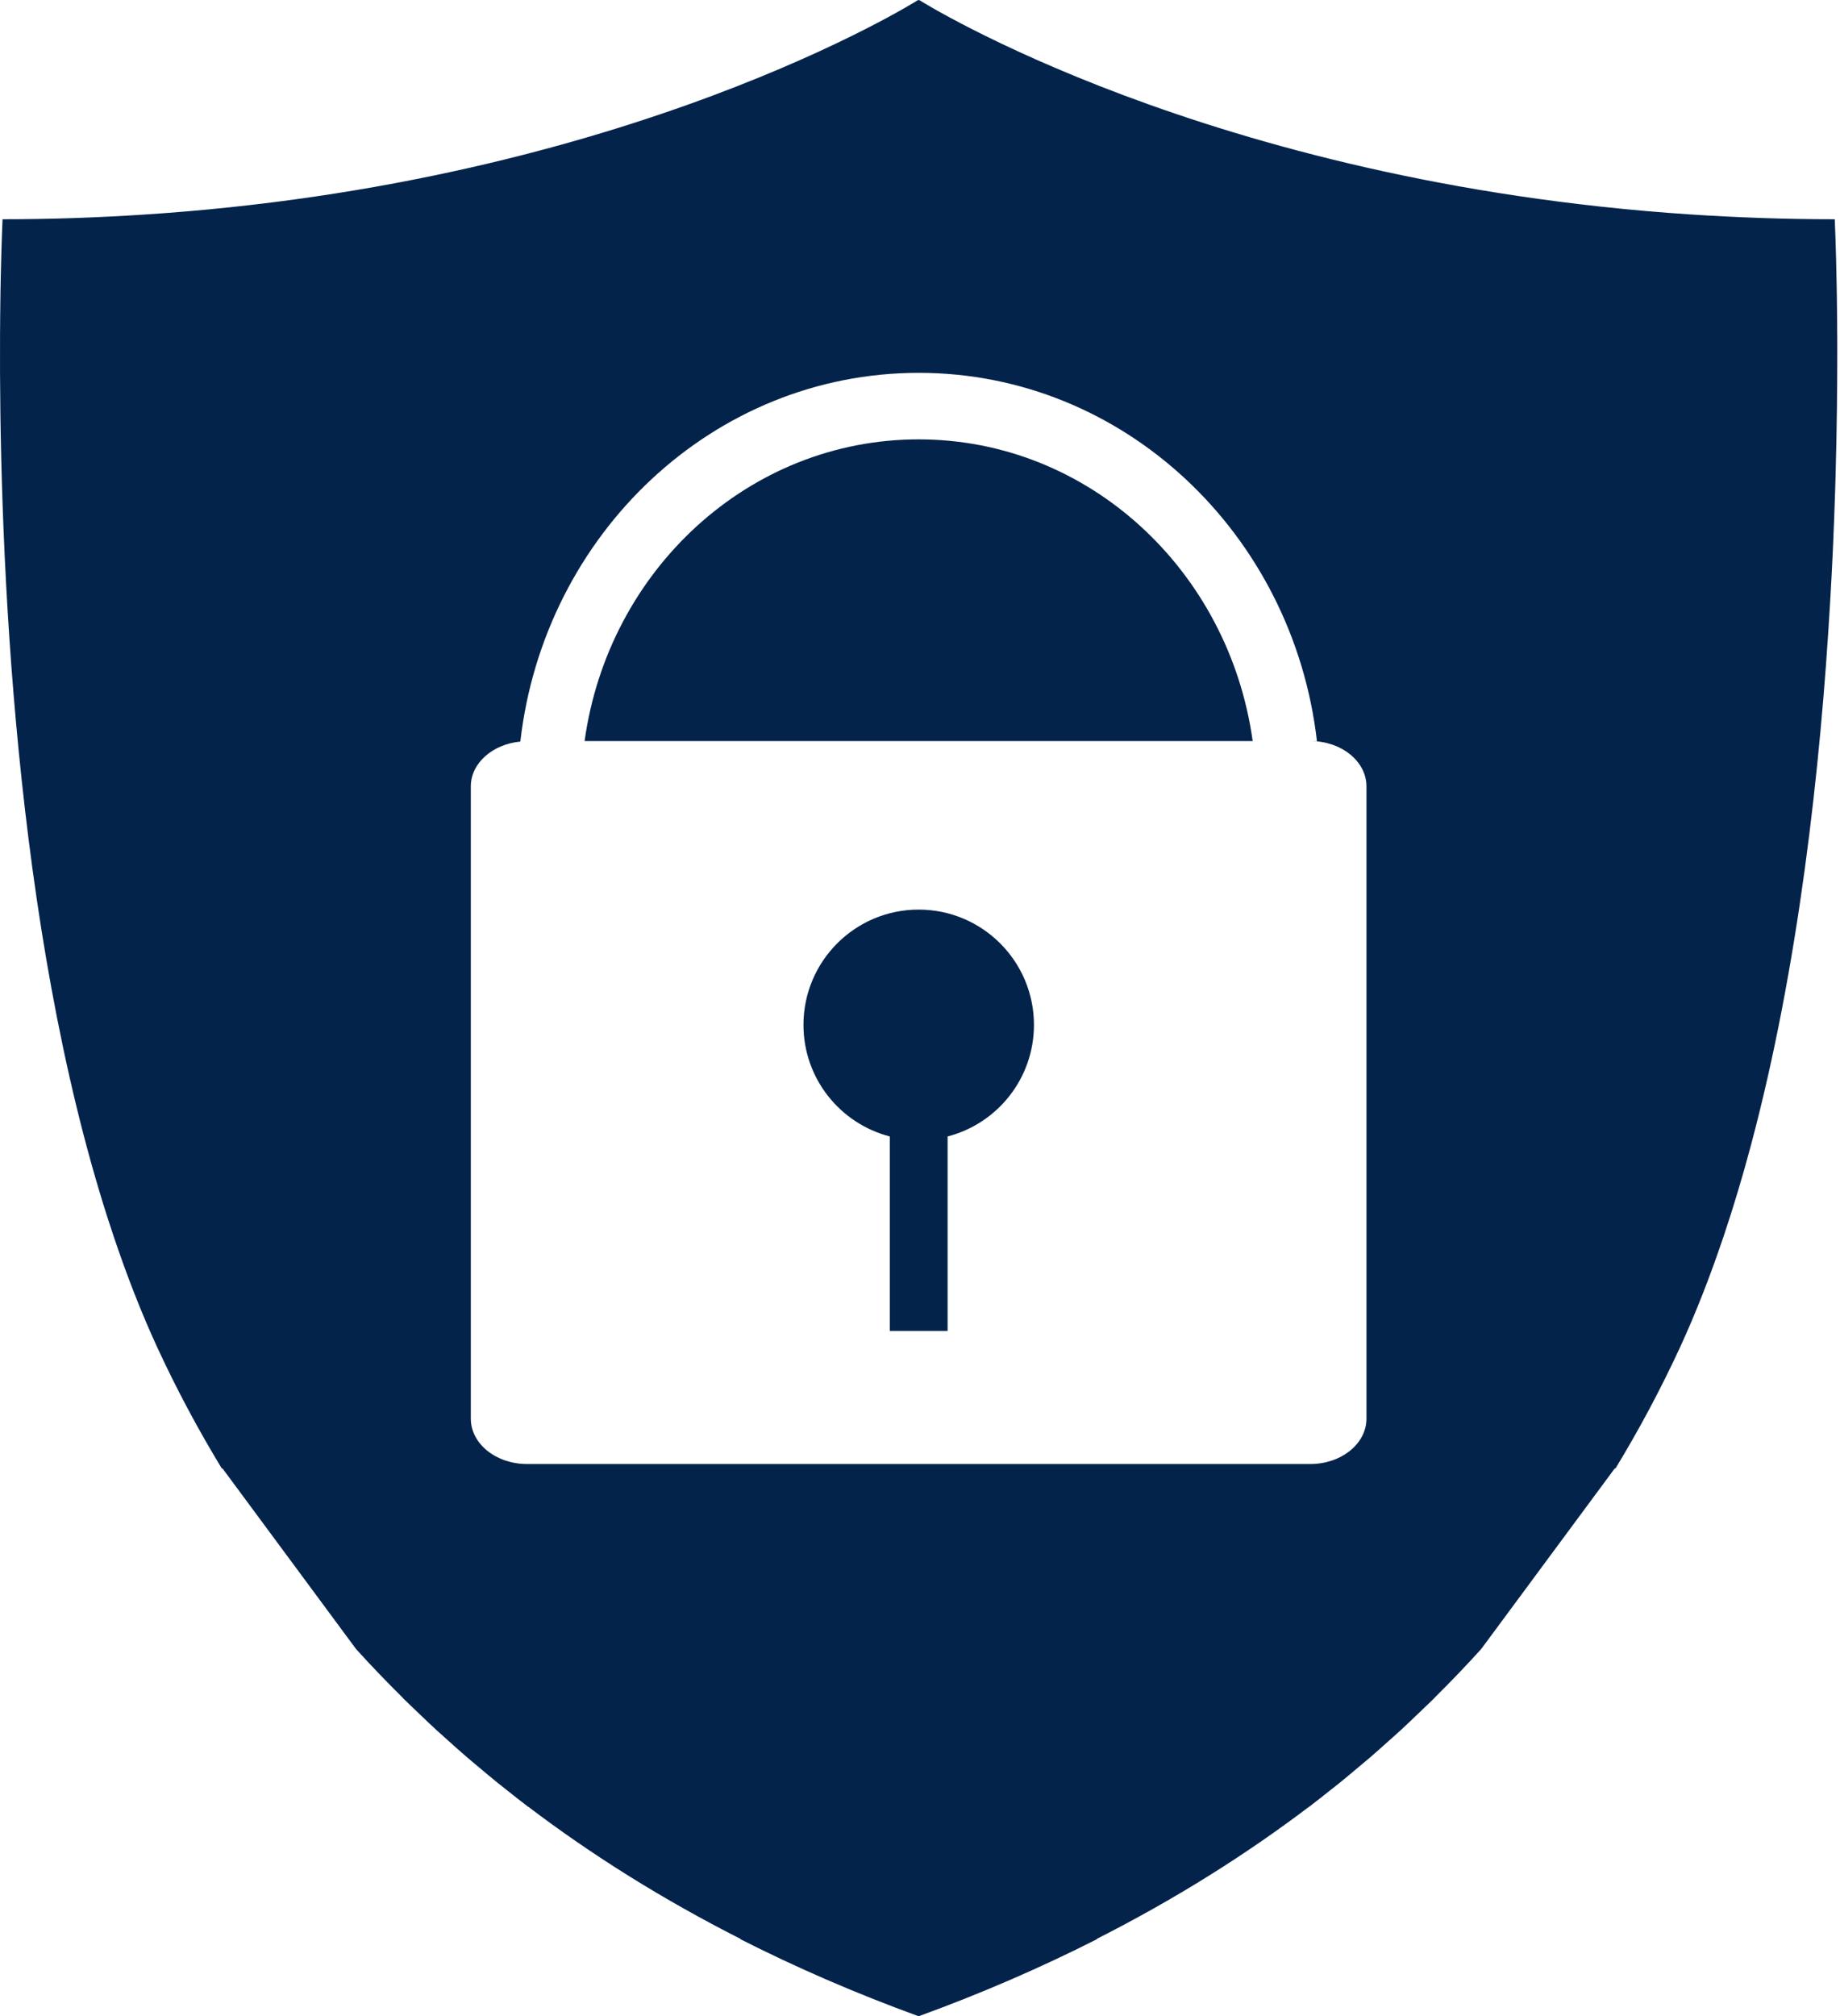
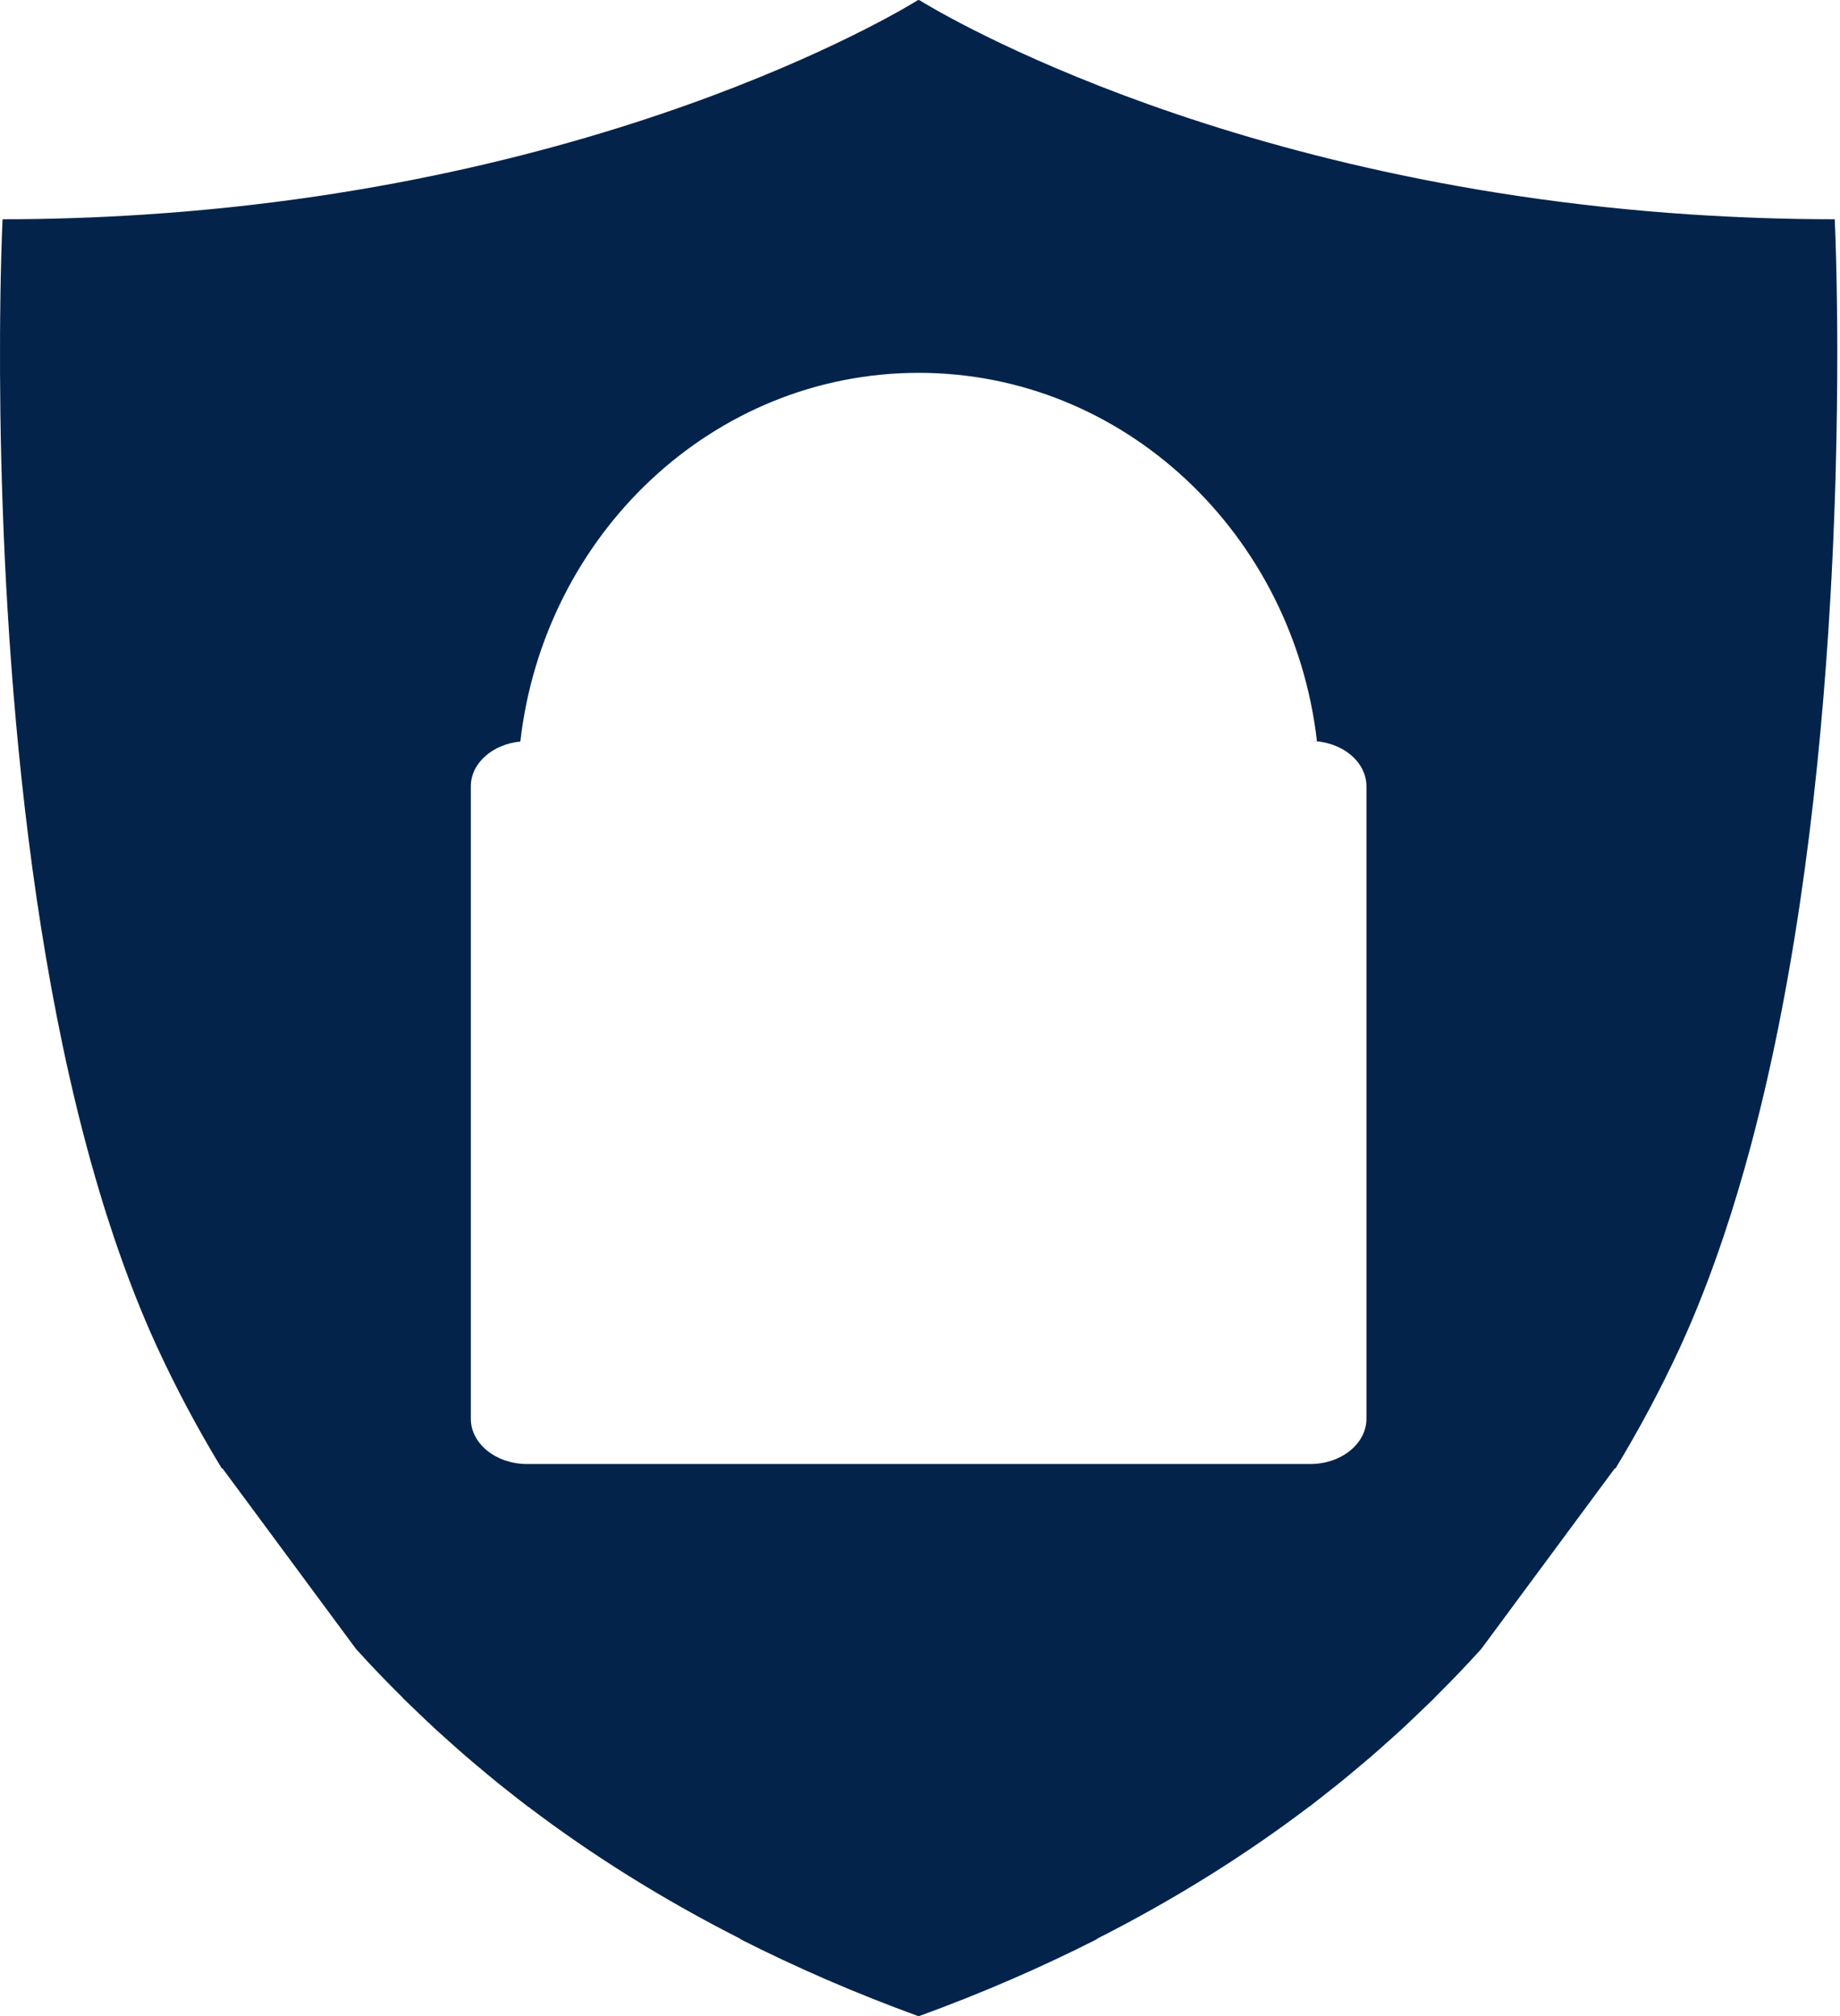
<svg xmlns="http://www.w3.org/2000/svg" width="42" height="46" viewBox="0 0 42 46" fill="none">
  <g id="Group">
-     <path id="Vector" d="M20.969 20.754C19.518 20.754 18.34 21.932 18.34 23.384C18.34 24.61 19.179 25.638 20.311 25.93V30.368H21.63V25.93C22.763 25.638 23.601 24.61 23.601 23.384C23.601 21.932 22.422 20.754 20.969 20.754Z" fill="#03234B" />
-     <path id="Vector_2" d="M20.969 10.025C17.09 10.025 13.882 13.014 13.344 16.909H28.594C28.053 13.014 24.846 10.025 20.969 10.025Z" fill="#03234B" />
    <path id="Vector_3" d="M41.937 7.679C41.937 7.636 41.936 7.595 41.936 7.553C41.936 7.493 41.935 7.434 41.935 7.376C41.934 7.312 41.934 7.251 41.933 7.189C41.933 7.155 41.933 7.12 41.932 7.086C41.931 7.008 41.93 6.933 41.929 6.858C41.929 6.846 41.929 6.834 41.929 6.822C41.928 6.742 41.926 6.664 41.925 6.589C41.925 6.581 41.925 6.573 41.925 6.566C41.908 5.576 41.88 5.003 41.88 5.003C40.737 5.003 39.636 4.962 38.573 4.892C27.549 4.16 20.981 0 20.981 0C20.981 0 20.973 0.005 20.969 0.007C20.965 0.005 20.957 0 20.957 0C20.957 0 14.339 4.19 3.243 4.899C2.218 4.965 1.158 5.003 0.058 5.003C0.058 5.003 0.035 5.487 0.017 6.332C0.017 6.333 0.017 6.334 0.017 6.334C0.016 6.409 0.014 6.485 0.013 6.565C0.013 6.573 0.012 6.582 0.012 6.59C0.011 6.663 0.01 6.738 0.009 6.816C0.009 6.837 0.008 6.86 0.008 6.882C0.007 6.947 0.006 7.012 0.006 7.08C0.005 7.125 0.005 7.171 0.004 7.216C0.004 7.268 0.003 7.318 0.003 7.37C0.002 7.444 0.002 7.521 0.001 7.598C0.001 7.623 0.001 7.648 0.001 7.674C-0.019 11.914 0.234 20.398 2.271 27.192C2.272 27.194 2.272 27.196 2.273 27.198C2.377 27.547 2.487 27.891 2.601 28.23C2.602 28.232 2.602 28.234 2.603 28.235C2.899 29.113 3.227 29.957 3.593 30.75C4.027 31.689 4.517 32.607 5.06 33.501C5.067 33.504 5.074 33.507 5.082 33.509L8.127 37.625C8.471 38.006 8.831 38.379 9.201 38.745C9.199 38.745 9.198 38.745 9.196 38.745C9.226 38.774 9.257 38.803 9.287 38.832C9.386 38.929 9.487 39.024 9.587 39.12C9.71 39.237 9.833 39.356 9.959 39.471C10.05 39.554 10.142 39.636 10.234 39.718C10.373 39.843 10.512 39.968 10.655 40.09C10.735 40.16 10.818 40.227 10.899 40.296C11.058 40.43 11.217 40.563 11.38 40.695C11.434 40.739 11.491 40.782 11.546 40.826C11.715 40.959 11.882 41.094 12.055 41.225C12.056 41.225 12.058 41.225 12.06 41.225C13.519 42.332 15.133 43.342 16.907 44.241C16.903 44.241 16.899 44.242 16.895 44.243C18.166 44.888 19.518 45.476 20.957 46C20.961 45.998 20.965 45.997 20.969 45.996C20.973 45.997 20.977 45.998 20.981 46C22.42 45.476 23.772 44.888 25.044 44.243C25.039 44.242 25.035 44.241 25.031 44.241C26.805 43.342 28.419 42.332 29.879 41.225C29.88 41.225 29.881 41.225 29.883 41.225C30.051 41.097 30.215 40.966 30.379 40.836C30.439 40.788 30.501 40.742 30.561 40.693C30.72 40.564 30.875 40.434 31.03 40.303C31.115 40.232 31.201 40.161 31.285 40.089C31.425 39.969 31.561 39.846 31.698 39.723C31.792 39.639 31.887 39.556 31.98 39.47C32.104 39.356 32.224 39.241 32.344 39.126C32.448 39.027 32.552 38.929 32.653 38.83C32.682 38.801 32.713 38.773 32.741 38.745C32.74 38.745 32.739 38.745 32.737 38.745C33.107 38.379 33.466 38.006 33.81 37.625L36.855 33.509C36.863 33.507 36.87 33.503 36.878 33.501C37.421 32.607 37.91 31.689 38.345 30.75C38.71 29.957 39.038 29.114 39.334 28.236C39.335 28.234 39.336 28.231 39.337 28.228C39.451 27.891 39.56 27.547 39.664 27.2C39.666 27.196 39.666 27.193 39.667 27.189C39.772 26.841 39.872 26.488 39.967 26.131C39.967 26.13 39.968 26.128 39.968 26.127C41.052 22.068 41.555 17.538 41.776 13.716C41.786 13.547 41.795 13.379 41.804 13.212C41.805 13.209 41.805 13.205 41.805 13.202C41.814 13.038 41.822 12.876 41.829 12.715C41.829 12.711 41.83 12.707 41.83 12.702C41.837 12.543 41.844 12.386 41.851 12.229C41.851 12.223 41.851 12.217 41.851 12.211C41.858 12.057 41.864 11.904 41.87 11.754C41.87 11.746 41.87 11.739 41.87 11.731C41.876 11.582 41.881 11.434 41.886 11.288C41.886 11.28 41.886 11.272 41.887 11.264C41.891 11.116 41.896 10.969 41.9 10.825C41.9 10.821 41.9 10.818 41.9 10.815C41.929 9.767 41.938 8.818 41.938 8.006C41.938 8.005 41.938 8.004 41.938 8.004C41.938 7.893 41.937 7.784 41.937 7.679ZM31.191 32.37C31.191 32.94 30.617 33.404 29.909 33.404H21.769H20.17H12.03C11.32 33.404 10.747 32.94 10.747 32.37V17.942C10.747 17.413 11.243 16.981 11.877 16.92C12.42 12.181 16.284 8.507 20.97 8.507C25.651 8.507 29.515 12.177 30.061 16.912C30.029 16.909 29.992 16.908 29.959 16.908H29.909C30.617 16.908 31.191 17.37 31.191 17.942V32.37Z" fill="#03234B" />
  </g>
</svg>